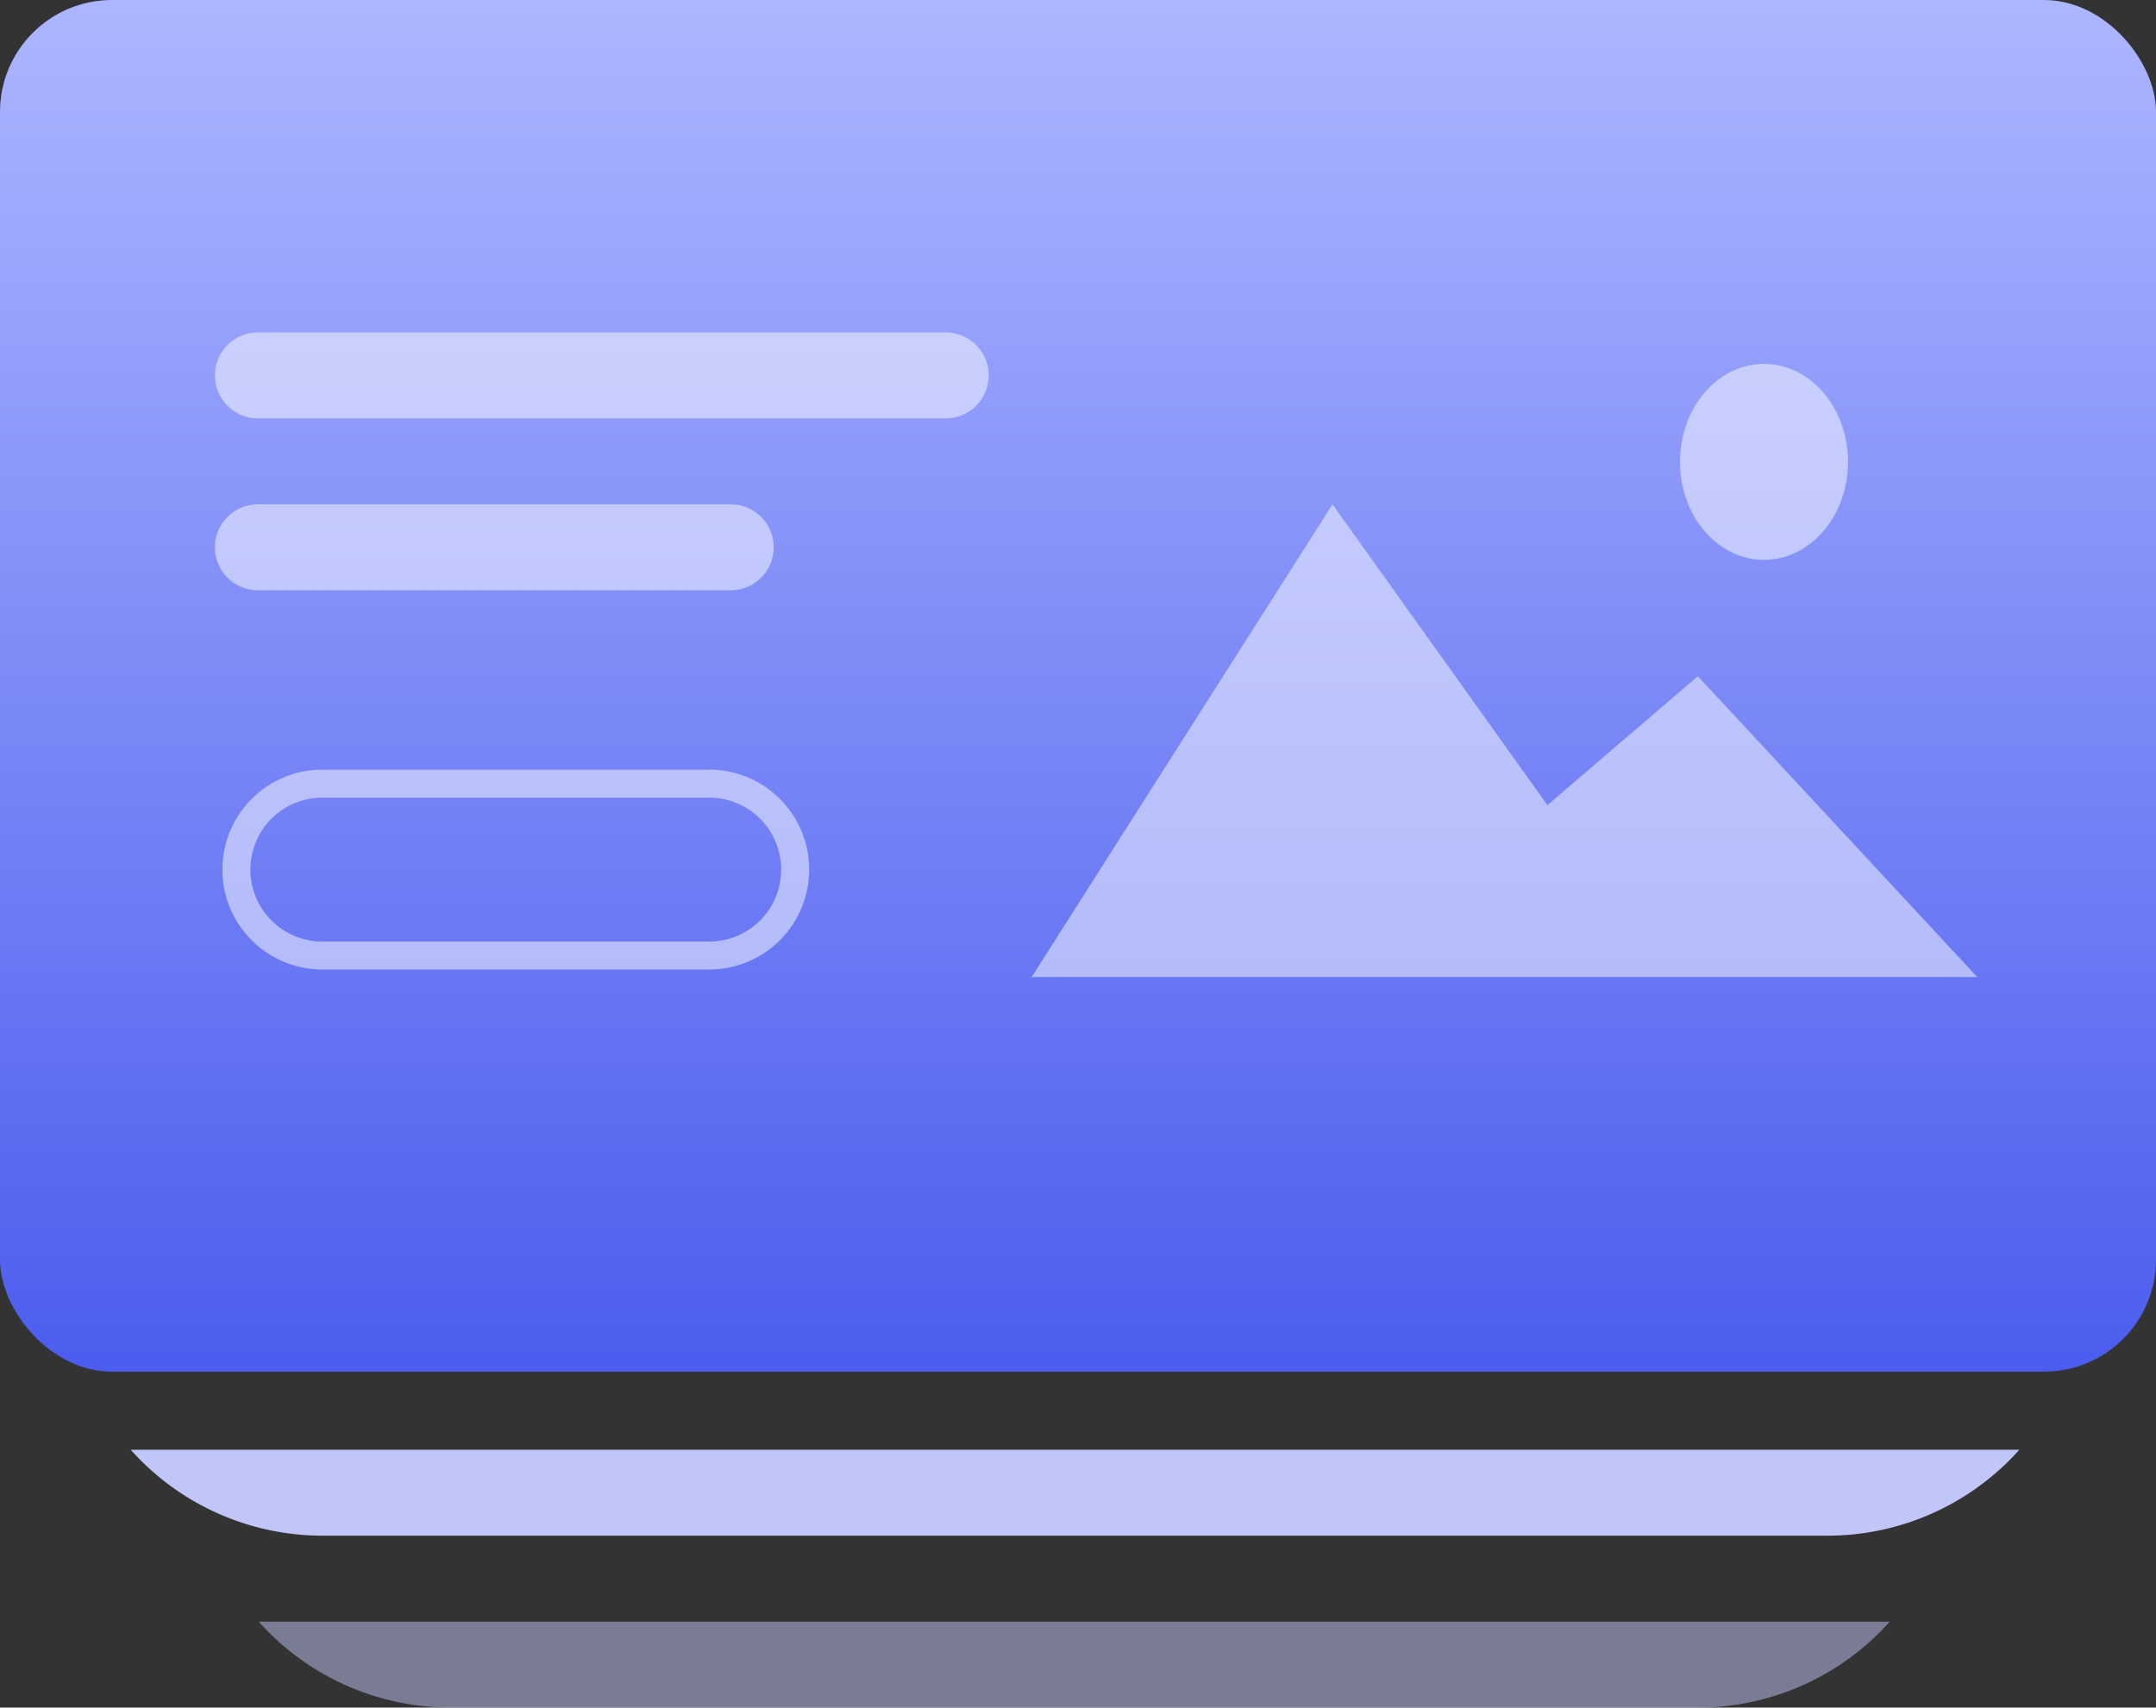
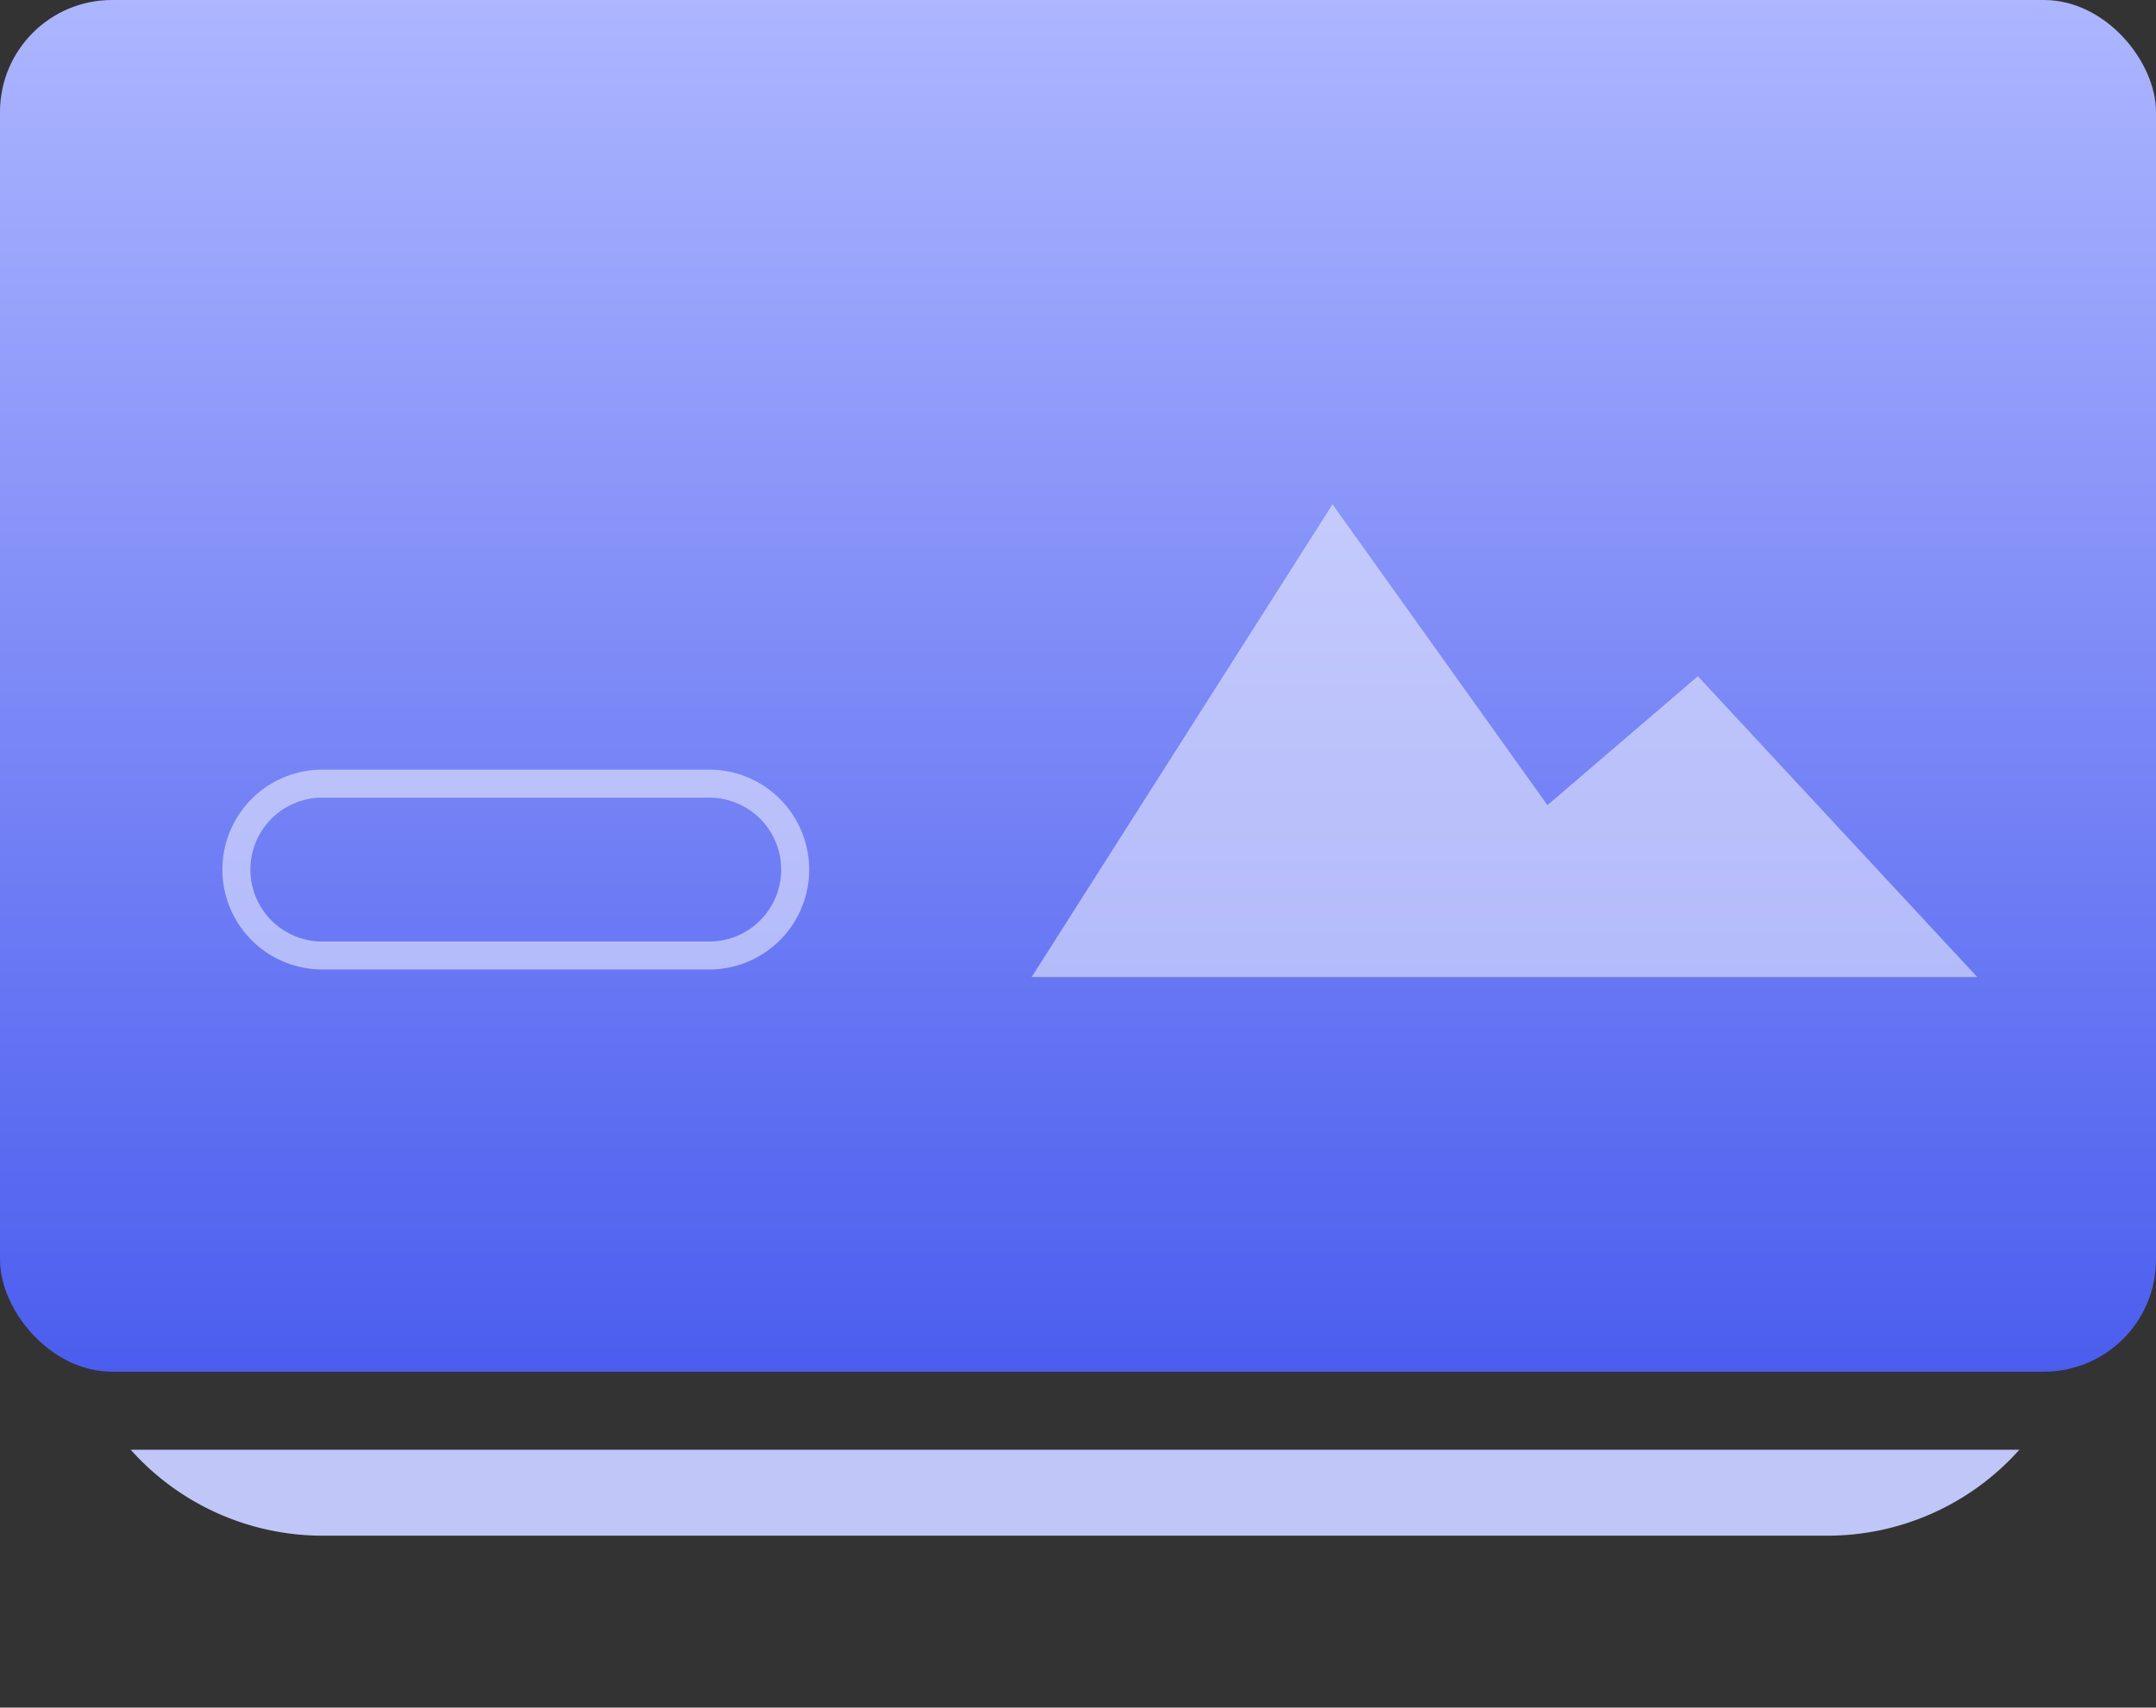
<svg xmlns="http://www.w3.org/2000/svg" width="77" height="61" viewBox="0 0 77 61">
  <rect x="0" y="0" width="77" height="61" fill="#333333" stroke="none" />
  <defs>
    <linearGradient id="linear-gradient" x1="0.5" x2="0.5" y2="1.336" gradientUnits="objectBoundingBox">
      <stop offset="0" stop-color="#adb6ff" />
      <stop offset="1" stop-color="#2a3fe9" />
    </linearGradient>
  </defs>
  <g id="dynamic-content-icon" transform="translate(-169 -16.406)">
    <path id="Path_28769" data-name="Path 28769" d="M239.493,50H172.041a9.185,9.185,0,0,0,6.865,3.07h53.721A9.183,9.183,0,0,0,239.493,50Z" transform="translate(1.627 18.195)" fill="#c0c6f7" />
-     <path id="Path_28770" data-name="Path 28770" d="M233.271,54H175.019a9.183,9.183,0,0,0,6.865,3.07h44.521A9.185,9.185,0,0,0,233.271,54Z" transform="translate(3.221 20.336)" fill="#c0c6f7" opacity="0.5" style="mix-blend-mode: normal;isolation: isolate" />
    <rect id="Rectangle_63" data-name="Rectangle 63" width="77" height="49" rx="4" transform="translate(169 16.406)" fill="url(#linear-gradient)" />
    <g id="Group_580" data-name="Group 580" transform="translate(205.844 34.422)" opacity="0.5">
      <path id="Path_28771" data-name="Path 28771" d="M203.746,28,193,44.887h33.773l-9.979-10.746-5.373,4.605Z" transform="translate(-193 -28)" fill="#fff" />
    </g>
    <g id="Group_581" data-name="Group 581" transform="translate(228.871 29.816)" opacity="0.5">
-       <ellipse id="Ellipse_3" data-name="Ellipse 3" cx="3" cy="3.5" rx="3" ry="3.5" transform="translate(0.129 -0.41)" fill="#fff" />
-     </g>
-     <path id="Path_28772" data-name="Path 28772" d="M175.535,24H200.1a1.536,1.536,0,0,1,1.535,1.535h0A1.536,1.536,0,0,1,200.1,27.07H175.535A1.536,1.536,0,0,1,174,25.535h0A1.536,1.536,0,0,1,175.535,24Z" transform="translate(2.676 4.281)" fill="#fff" opacity="0.5" style="mix-blend-mode: normal;isolation: isolate" />
-     <path id="Path_28773" data-name="Path 28773" d="M175.535,28h16.887a1.536,1.536,0,0,1,1.535,1.535h0a1.536,1.536,0,0,1-1.535,1.535H175.535A1.536,1.536,0,0,1,174,29.535h0A1.536,1.536,0,0,1,175.535,28Z" transform="translate(2.676 6.422)" fill="#fff" opacity="0.5" style="mix-blend-mode: normal;isolation: isolate" />
+       </g>
    <path id="Path_28774" data-name="Path 28774" d="M177.57,34.5h13.816a3.069,3.069,0,0,1,3.07,3.07h0a3.069,3.069,0,0,1-3.07,3.07H177.57a3.069,3.069,0,0,1-3.07-3.07h0A3.069,3.069,0,0,1,177.57,34.5Z" transform="translate(2.943 9.9)" fill="none" stroke="#fff" stroke-width="1" opacity="0.5" style="mix-blend-mode: normal;isolation: isolate" />
  </g>
</svg>